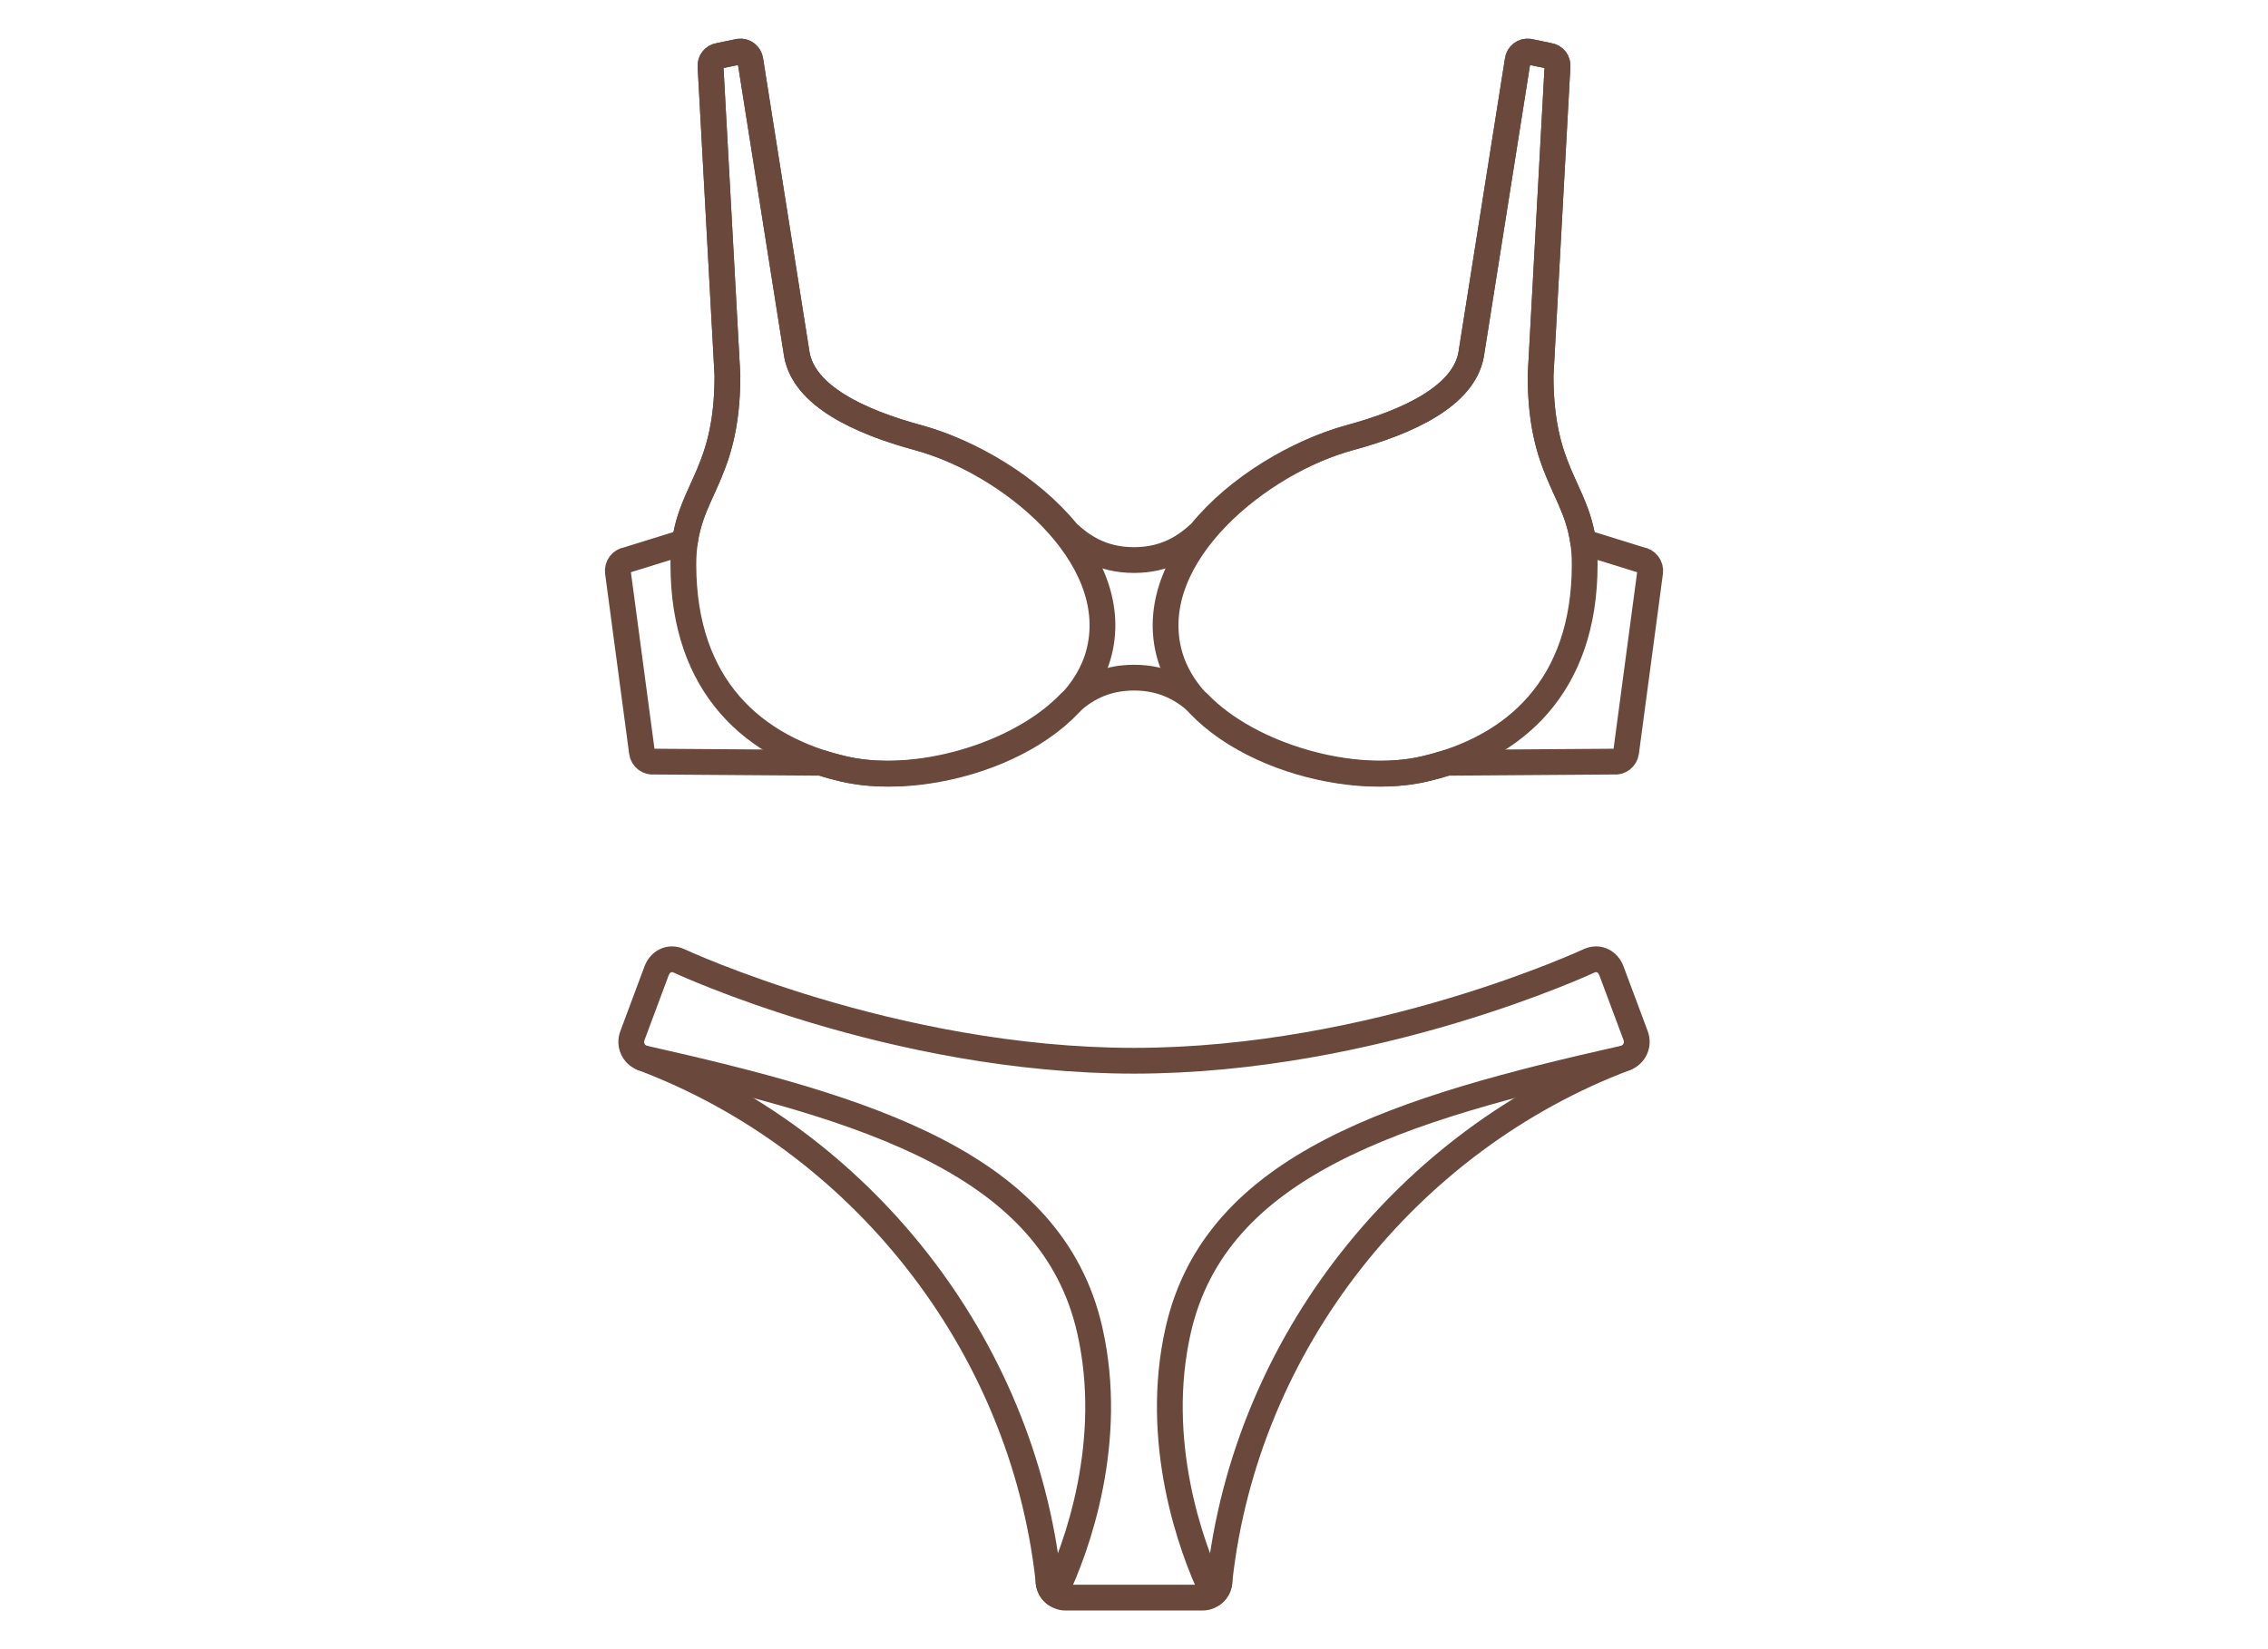
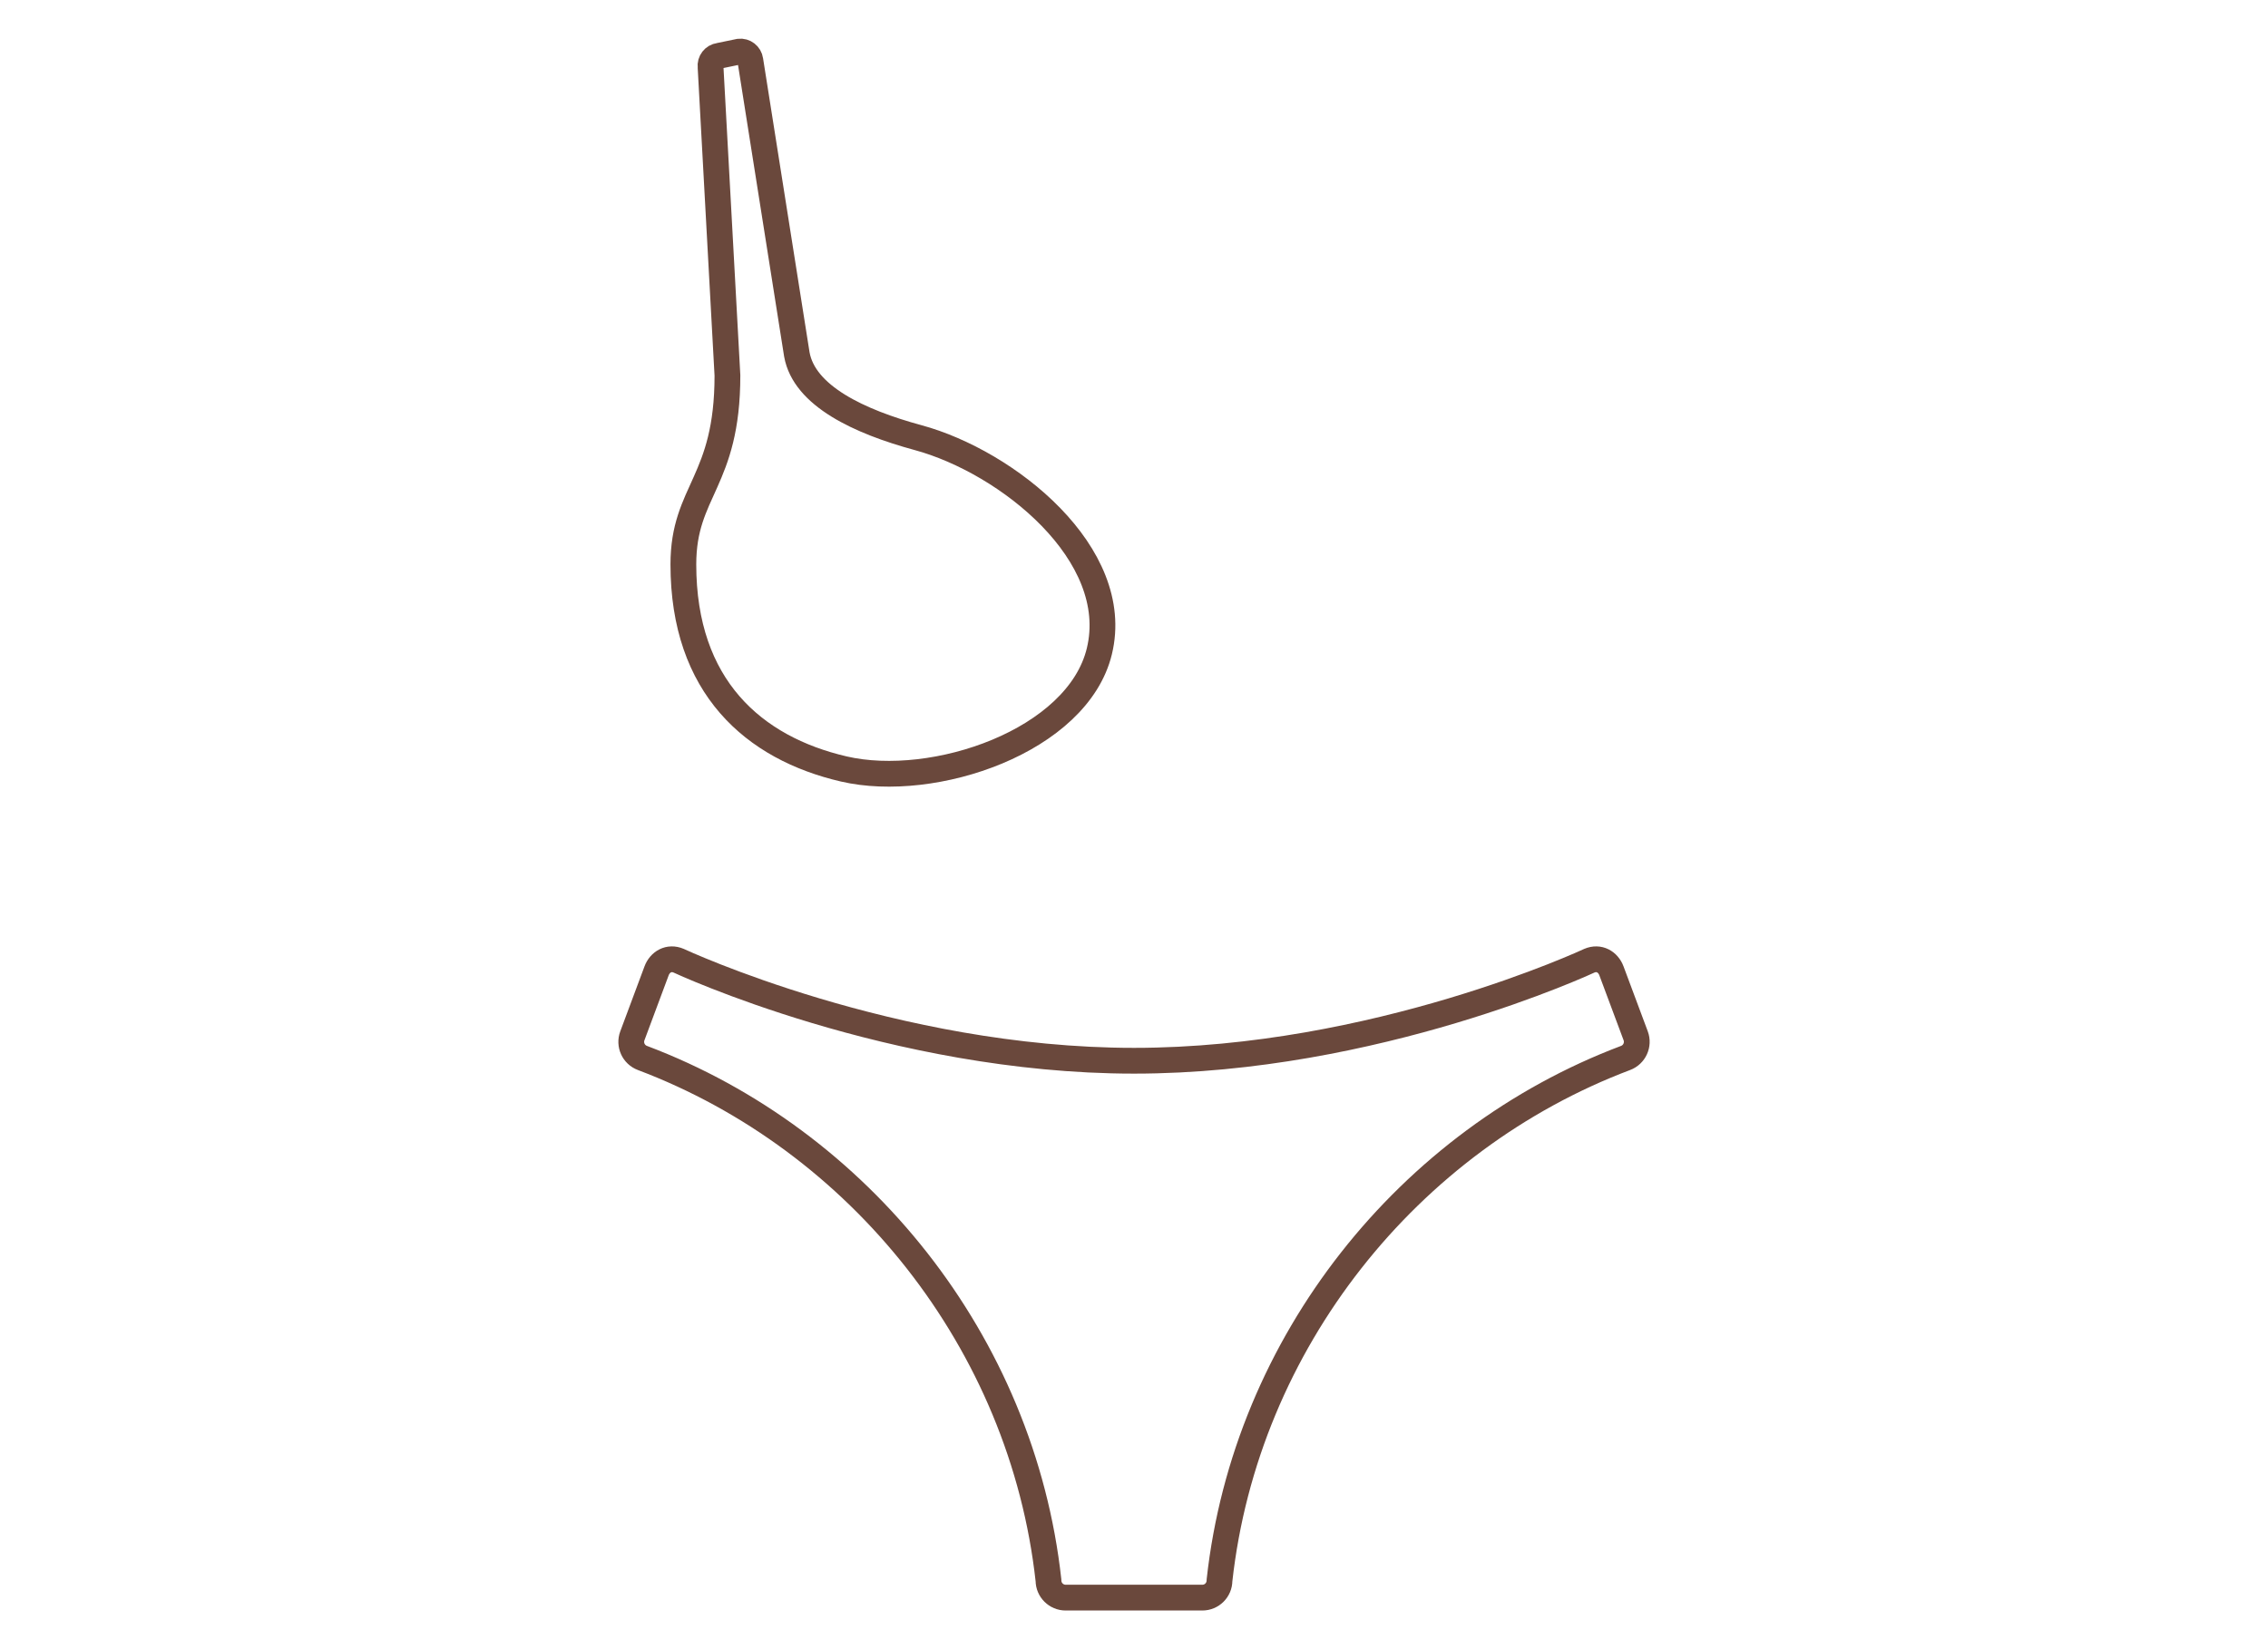
<svg xmlns="http://www.w3.org/2000/svg" version="1.1" id="Calque_1" x="0px" y="0px" width="88px" height="64px" viewBox="0 0 88 64" enable-background="new 0 0 88 64" xml:space="preserve">
  <g>
    <g>
      <path fill="none" stroke="#6A483C" stroke-linecap="round" stroke-linejoin="round" stroke-miterlimit="10" d="M46.65,62    c0.369,0,0.667-0.297,0.667-0.666c1.019-9.249,7.349-17.104,15.756-20.277c0.346-0.13,0.521-0.515,0.393-0.86l-0.941-2.521    c-0.129-0.345-0.476-0.556-0.859-0.392c0,0-8.3,3.881-17.666,3.881s-17.666-3.881-17.666-3.881    c-0.382-0.164-0.729,0.047-0.858,0.392l-0.94,2.521c-0.13,0.346,0.045,0.73,0.391,0.86c8.407,3.173,14.738,11.028,15.755,20.277    c0,0.369,0.3,0.666,0.668,0.666H46.65z" />
-       <path fill="none" stroke="#6A483C" stroke-linecap="round" stroke-linejoin="round" stroke-miterlimit="10" d="M24.926,41.057    c8.76,1.967,15.894,4.113,17.358,10.563c0.978,4.306-0.479,8.416-1.357,10.23c-0.15-0.121-0.246-0.307-0.246-0.516" />
-       <path fill="none" stroke="#6A483C" stroke-linecap="round" stroke-linejoin="round" stroke-miterlimit="10" d="M63.073,41.057    c-8.76,1.967-15.893,4.113-17.358,10.563c-0.977,4.306,0.479,8.416,1.357,10.23c0.15-0.121,0.245-0.307,0.245-0.516" />
    </g>
    <g>
-       <path fill="none" stroke="#6A483C" stroke-linecap="round" stroke-linejoin="round" stroke-miterlimit="10" d="M63.662,21.727    l-2.235-0.694c-0.302-2.117-1.651-2.776-1.651-6.463l0.655-11.974c0.026-0.212-0.123-0.405-0.334-0.432l-0.777-0.161    c-0.21-0.027-0.404,0.124-0.431,0.334l-1.807,11.417c-0.284,1.608-2.416,2.608-4.705,3.23c-2.001,0.543-4.342,1.9-5.786,3.677    c-0.56,0.523-1.332,1.073-2.591,1.073s-2.03-0.549-2.589-1.072c-1.444-1.776-3.786-3.135-5.788-3.678    c-2.289-0.622-4.419-1.623-4.705-3.23L29.113,2.337c-0.028-0.21-0.221-0.361-0.432-0.334l-0.777,0.161    c-0.211,0.027-0.36,0.22-0.334,0.432l0.655,11.974c0,3.687-1.351,4.346-1.651,6.463l-2.236,0.694    c-0.232,0.031-0.394,0.246-0.363,0.478l0.933,6.988c0.032,0.232,0.247,0.396,0.478,0.363l6.476,0.046    c0.286,0.09,0.579,0.171,0.878,0.24c2.735,0.636,6.747-0.466,8.766-2.559c0.552-0.495,1.306-0.985,2.496-0.985    c1.189,0,1.944,0.492,2.495,0.986c2.02,2.092,6.031,3.193,8.767,2.558c0.299-0.069,0.592-0.15,0.878-0.24l6.474-0.046    c0.232,0.032,0.446-0.131,0.478-0.363l0.933-6.988C64.057,21.973,63.895,21.758,63.662,21.727z" />
      <path fill="none" stroke="#6A483C" stroke-linecap="round" stroke-linejoin="round" stroke-miterlimit="10" d="M30.918,13.754    L29.113,2.337c-0.028-0.21-0.221-0.361-0.432-0.334l-0.777,0.161c-0.211,0.027-0.36,0.22-0.334,0.432l0.655,11.974    c0,4.148-1.71,4.462-1.71,7.333c0,4.747,2.73,7.128,6.225,7.939s9.073-1.083,9.916-4.569c0.913-3.773-3.569-7.348-7.032-8.289    C33.334,16.362,31.204,15.362,30.918,13.754z" />
-       <path fill="none" stroke="#6A483C" stroke-linecap="round" stroke-linejoin="round" stroke-miterlimit="10" d="M57.082,13.754    l1.807-11.417c0.027-0.21,0.221-0.361,0.431-0.334l0.777,0.161c0.212,0.027,0.361,0.22,0.334,0.432L59.776,14.57    c0,4.148,1.711,4.462,1.711,7.333c0,4.747-2.731,7.128-6.225,7.939c-3.495,0.812-9.073-1.083-9.917-4.569    c-0.913-3.773,3.571-7.348,7.032-8.289C54.666,16.362,56.797,15.362,57.082,13.754z" />
    </g>
  </g>
</svg>